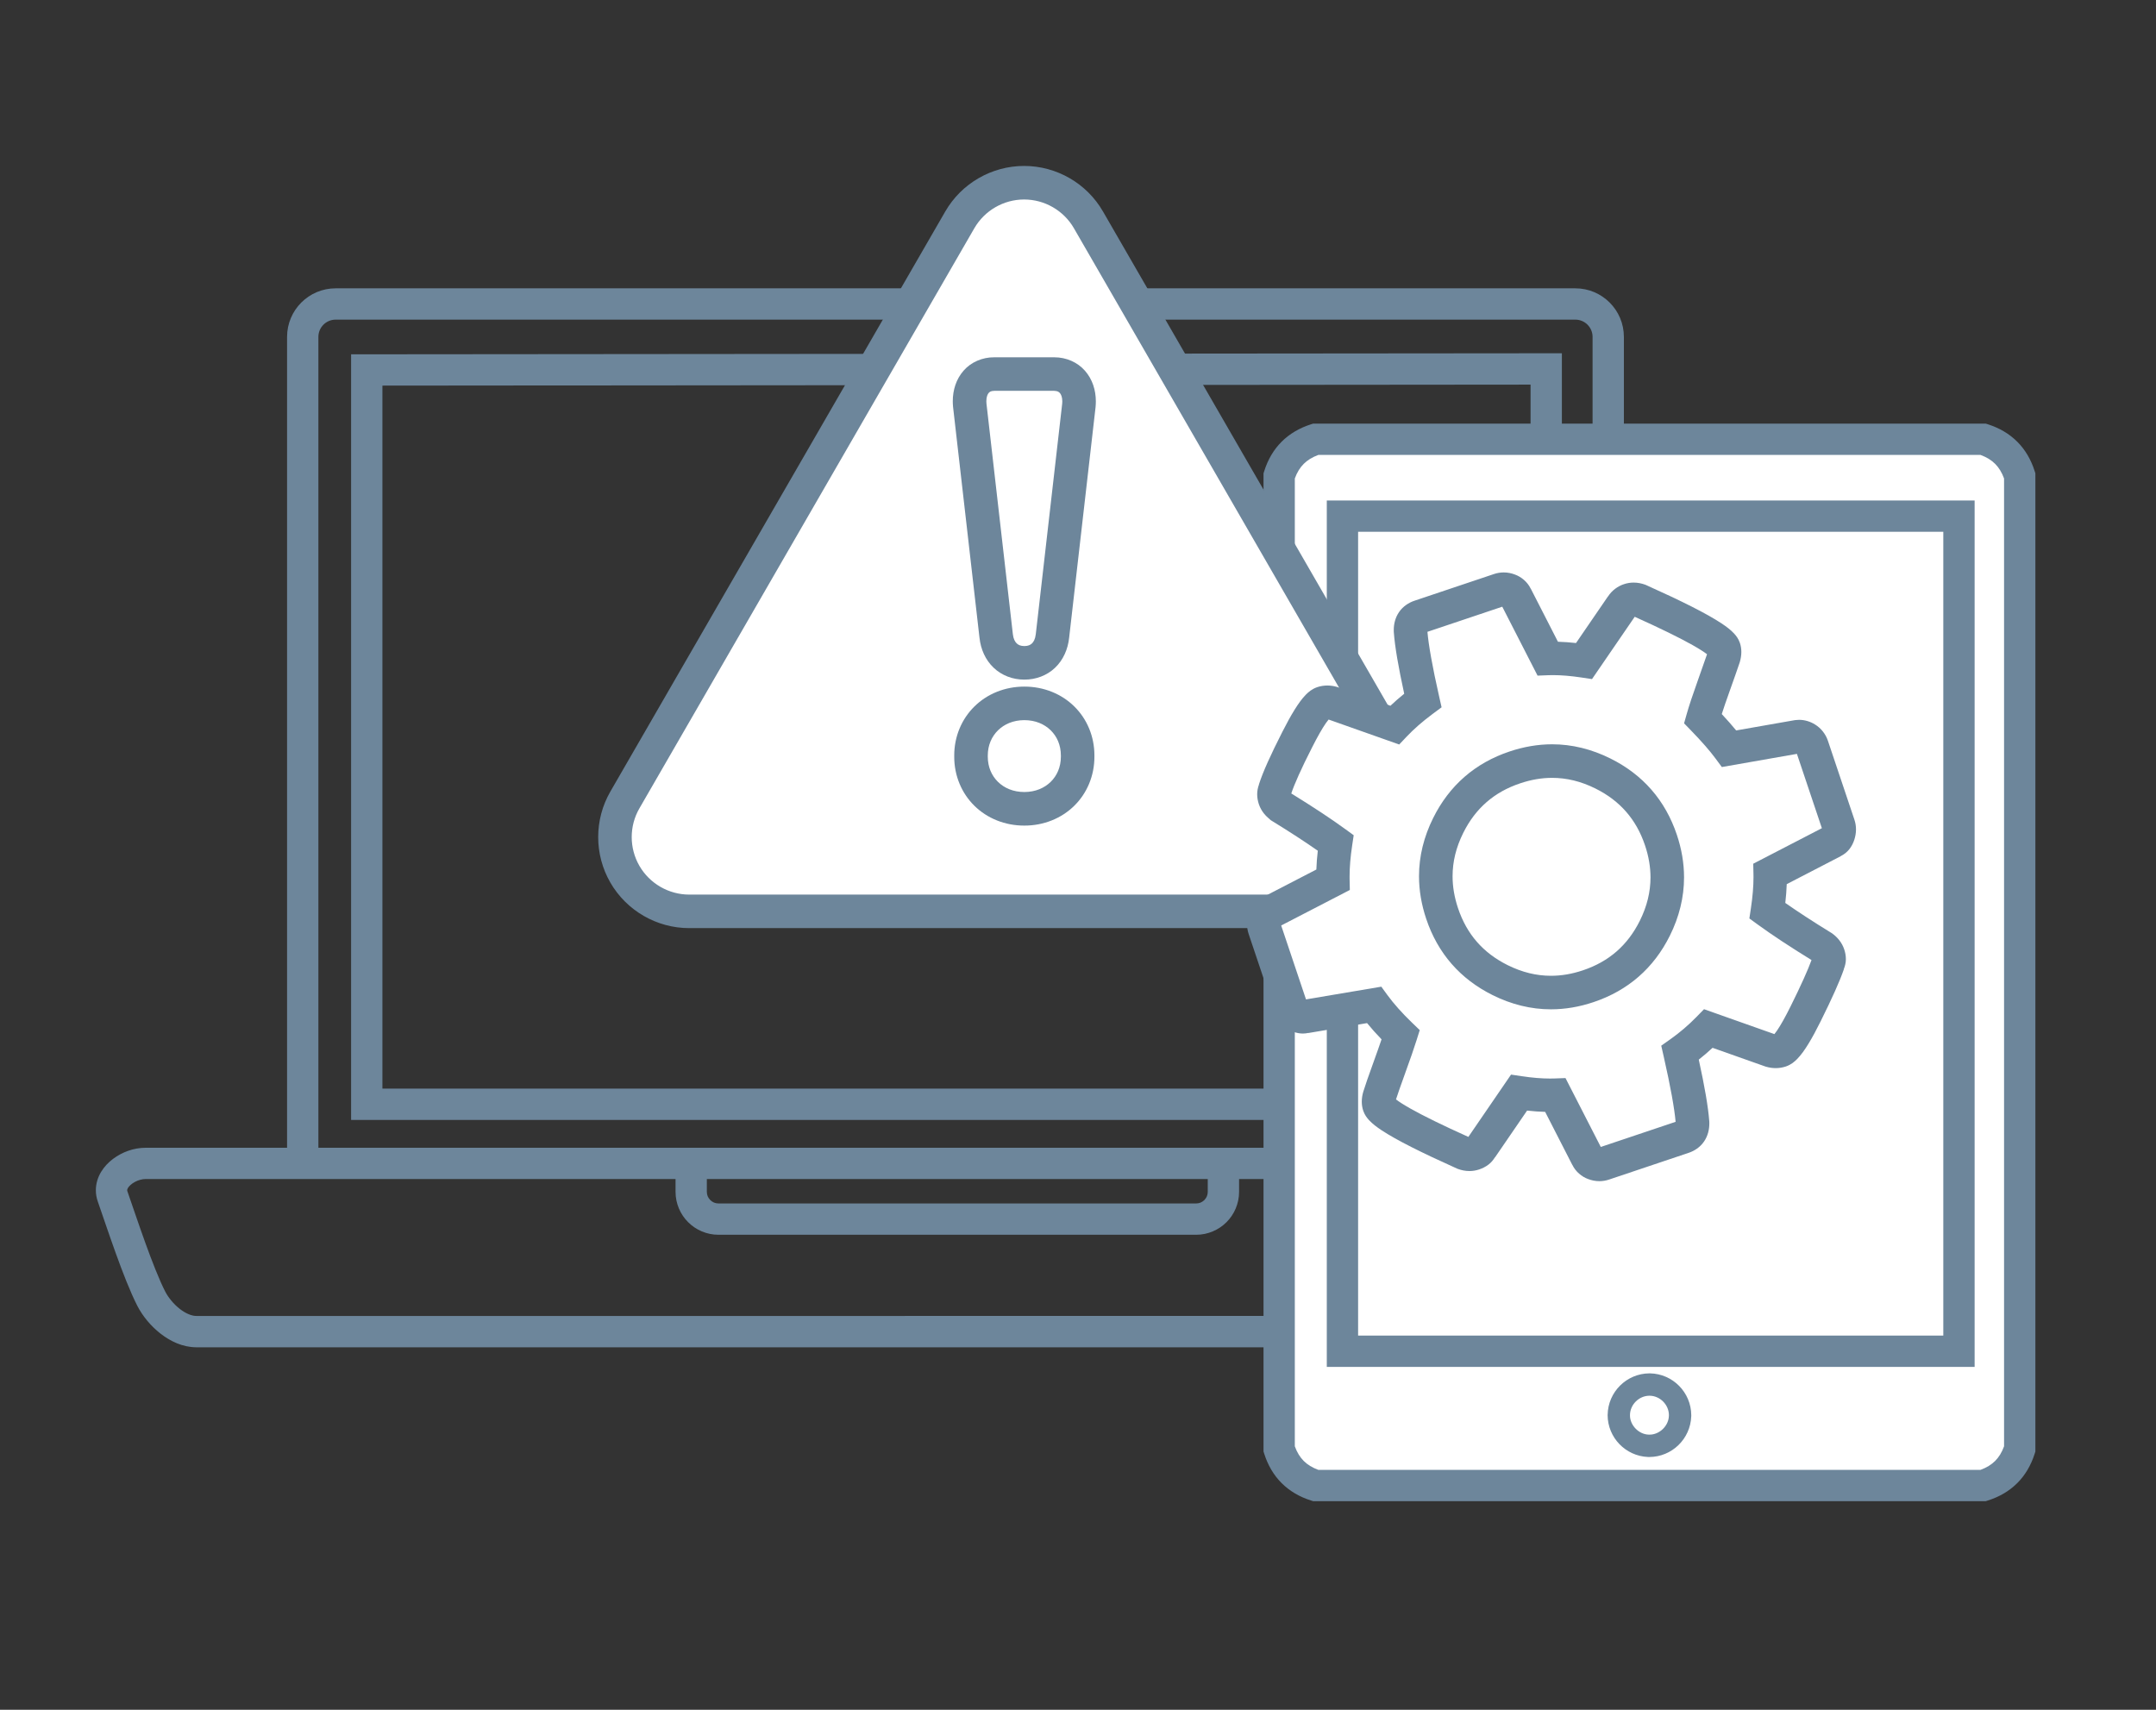
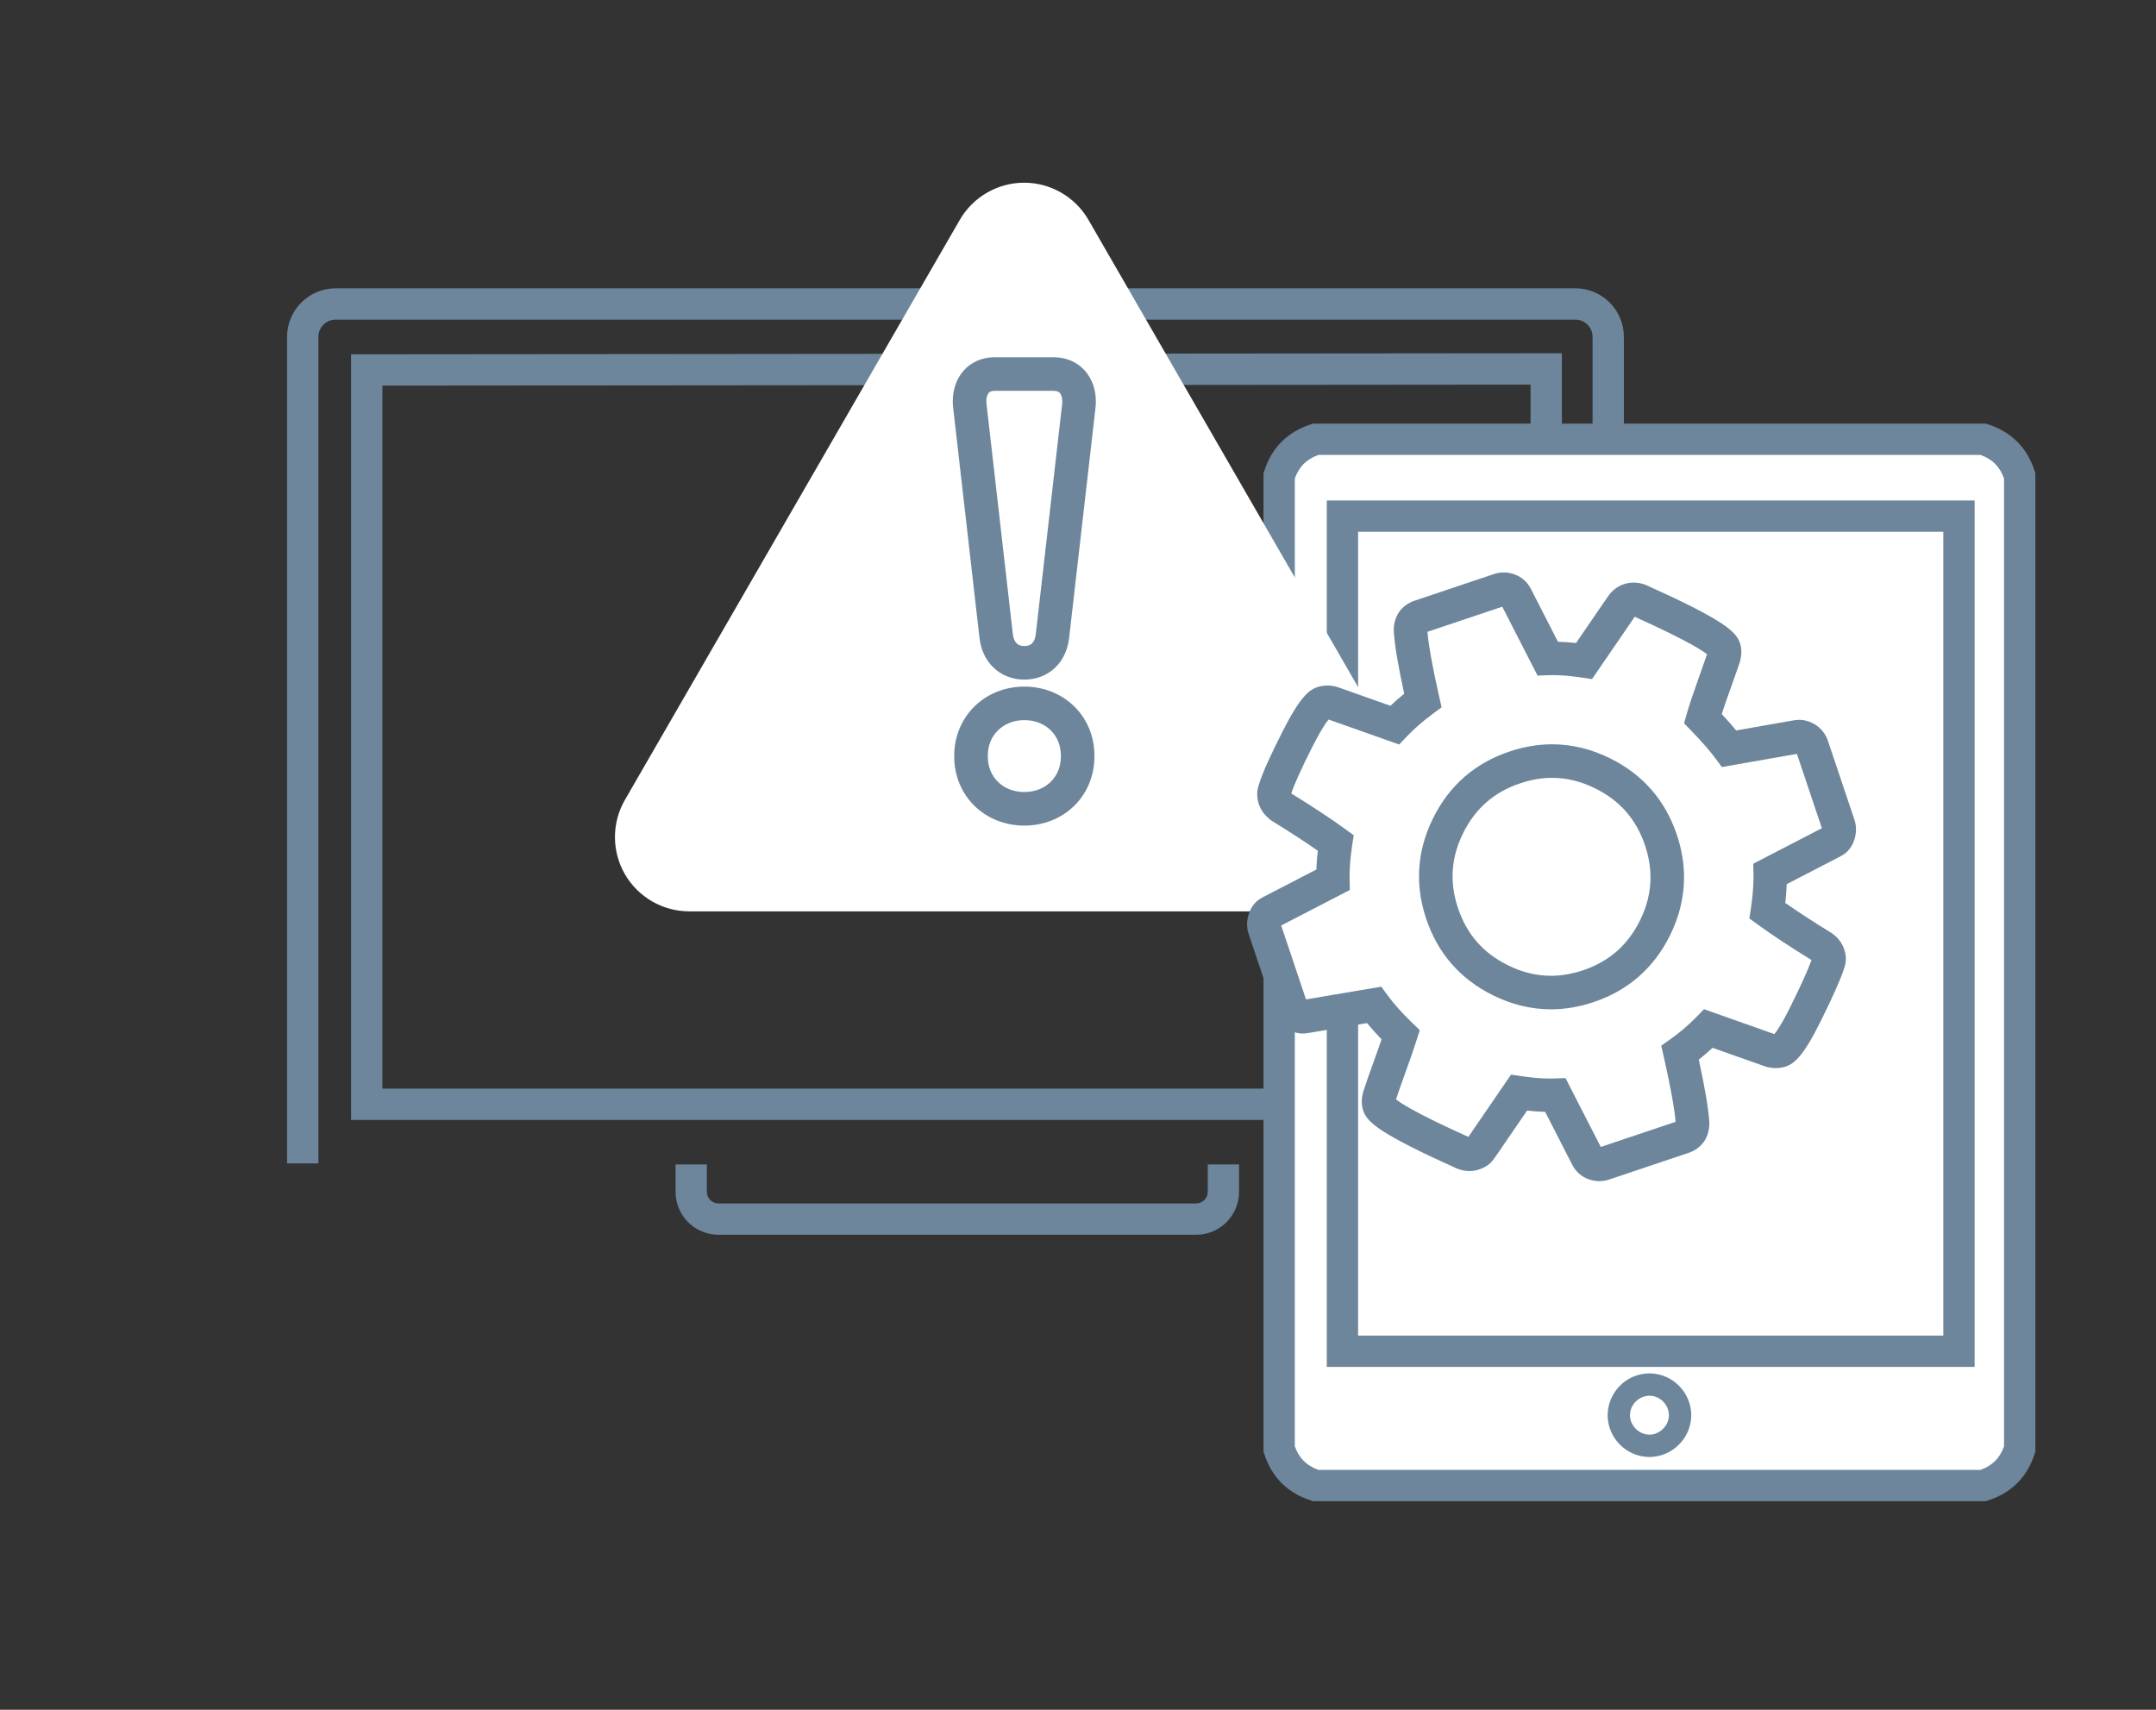
<svg xmlns="http://www.w3.org/2000/svg" version="1.1" id="Layer_1" x="0px" y="0px" width="174px" height="138px" viewBox="0 0 174 138" enable-background="new 0 0 174 138" xml:space="preserve">
  <rect x="0" y="0" width="174" height="138" fill="#333333" stroke="none" />
  <g>
    <path fill="#6D869B" d="M131.056,93.901v-66.71c-0.001-2.166-1.755-3.919-3.92-3.92H27.089c-2.165,0.001-3.92,1.754-3.921,3.92   v66.71h2.527v-66.71c0.001-0.769,0.623-1.392,1.394-1.393h100.047c0.769,0.001,1.392,0.624,1.393,1.393v66.71H131.056z    M124.788,89.129v-1.264H30.863V31.123l92.661-0.082v58.088H124.788v-1.264V89.129h1.264V28.512l-97.716,0.086v61.795h97.716   v-1.264H124.788z" />
-     <path fill="#6D869B" d="M146.353,94.722c-0.352-0.662-0.887-1.169-1.502-1.523c-0.617-0.353-1.326-0.559-2.073-0.561H11.741   c-0.966,0.007-1.866,0.34-2.613,0.893c-0.372,0.28-0.706,0.623-0.963,1.045c-0.255,0.419-0.43,0.933-0.429,1.49   c-0.001,0.302,0.052,0.613,0.156,0.91c0.353,1.007,0.873,2.569,1.439,4.141c0.569,1.577,1.175,3.151,1.754,4.283   c0.432,0.832,1.071,1.611,1.866,2.236c0.793,0.614,1.764,1.099,2.894,1.106h122.541c1.095-0.011,2.122-0.425,3.031-1.02   c0.897-0.609,1.694-1.404,2.084-2.487c0.434-1.258,1.107-2.766,1.73-4.241c0.623-1.484,1.202-2.914,1.445-4.207   c0.034-0.192,0.051-0.382,0.051-0.568C146.729,95.675,146.586,95.161,146.353,94.722z M144.191,96.331   c-0.155,0.878-0.677,2.243-1.287,3.678c-0.609,1.445-1.3,2.981-1.791,4.399c-0.089,0.303-0.519,0.836-1.096,1.208   c-0.564,0.386-1.258,0.607-1.631,0.596H15.846c-0.338,0.008-0.849-0.184-1.339-0.571c-0.488-0.377-0.933-0.926-1.174-1.4   c-0.474-0.917-1.073-2.453-1.624-3.984c-0.554-1.537-1.068-3.081-1.432-4.119l-0.015-0.075c0.001-0.033,0.008-0.085,0.064-0.182   c0.082-0.142,0.294-0.348,0.57-0.492c0.274-0.147,0.601-0.229,0.844-0.227h131.036c0.354-0.005,0.771,0.151,1.043,0.383   c0.138,0.114,0.238,0.24,0.298,0.354c0.06,0.115,0.083,0.213,0.084,0.315L144.191,96.331z" />
    <path fill="#6D869B" d="M97.472,93.985v2.209c-0.003,0.273-0.098,0.482-0.277,0.667l0.006-0.005   c-0.185,0.179-0.396,0.274-0.669,0.277H57.986c-0.271-0.003-0.481-0.098-0.665-0.276l-0.019-0.019l0.021,0.022   c-0.18-0.187-0.274-0.395-0.277-0.668v-2.208H54.52v2.209c-0.001,0.953,0.393,1.831,1.015,2.45l0.004,0.003   c0.619,0.622,1.495,1.015,2.446,1.014h38.549c0.952,0.001,1.828-0.392,2.448-1.013l0.006-0.005l0,0   c0.621-0.62,1.013-1.498,1.012-2.447v-2.211H97.472z" />
    <path fill-rule="evenodd" clip-rule="evenodd" fill="#FFFFFF" d="M103.235,116.96c0-24.564,0-54.001,0-78.566   c0.472-1.489,1.456-2.463,2.938-2.941c15.378,0,38.511,0,53.887,0c1.485,0.476,2.466,1.455,2.94,2.941c0,24.564,0,54.001,0,78.566   c-0.475,1.488-1.455,2.465-2.94,2.939c-15.376,0-38.509,0-53.887,0C104.689,119.425,103.709,118.446,103.235,116.96z" />
    <path fill="#6D869B" d="M164.203,38.01c-0.287-0.906-0.755-1.714-1.401-2.358c-0.644-0.646-1.452-1.113-2.356-1.402l-0.188-0.06   h-0.197c-15.376,0-38.509,0-53.887,0h-0.198l-0.189,0.061c-0.9,0.289-1.708,0.755-2.353,1.4c-0.646,0.643-1.115,1.453-1.401,2.362   l-0.06,0.187v0.195c0,24.564,0,54.001,0,78.566v0.196l0.06,0.188c0.287,0.906,0.755,1.715,1.4,2.358   c0.645,0.646,1.452,1.113,2.356,1.4l0.188,0.06h0.197c15.378,0,38.511,0,53.887,0h0.197l0.187-0.06   c0.905-0.287,1.714-0.753,2.358-1.399c0.646-0.644,1.114-1.453,1.402-2.36l0.06-0.188v-0.196c0-24.564,0-54.001,0-78.566v-0.197   L164.203,38.01z M159.835,118.636c-15.303,0-38.132,0-53.437,0c-0.495-0.181-0.877-0.418-1.18-0.72   c-0.302-0.303-0.539-0.685-0.72-1.182c0-24.445,0-53.671,0-78.116c0.181-0.497,0.417-0.876,0.719-1.179   c0.303-0.301,0.686-0.539,1.182-0.722c15.305,0,38.132,0,53.435,0c0.497,0.182,0.879,0.42,1.182,0.721   c0.301,0.303,0.539,0.685,0.721,1.181c0,24.445,0,53.67,0,78.115c-0.182,0.498-0.419,0.879-0.721,1.182   C160.713,118.217,160.331,118.454,159.835,118.636z" />
    <path fill="#6D869B" d="M158.098,40.395c-14.173,0-35.674,0-49.755,0h-1.264v1.264c0,21.012,0,46.469,0,67.402v1.264h1.264   c14.151,0,35.634,0,49.755,0h1.264v-1.264c0-20.976,0-46.411,0-67.402v-1.264H158.098z M156.834,42.922c0,20.325,0,44.564,0,64.875   c-13.694,0-33.507,0-47.228,0c0-20.272,0-44.53,0-64.875C123.267,42.922,143.094,42.922,156.834,42.922z" />
    <g>
      <polygon fill="#6D869B" points="133.146,110.845 133.162,110.846 133.167,110.846   " />
      <path fill="#6D869B" d="M133.164,110.846h-0.002l-0.042,0c-1.843,0.01-3.349,1.498-3.375,3.348h-0.002v0.031    c0.012,1.805,1.443,3.292,3.252,3.37l0.122,0.002c1.816-0.011,3.314-1.461,3.375-3.292l0.001-0.087    C136.481,112.385,135.007,110.883,133.164,110.846z M134.688,114.257c-0.011,0.824-0.76,1.545-1.57,1.534l-0.057-0.001    c-0.807-0.017-1.525-0.764-1.513-1.566v-0.005c0.001-0.42,0.177-0.811,0.47-1.103c0.293-0.291,0.686-0.466,1.103-0.465h0.016    h0.003c0.414,0.005,0.802,0.184,1.09,0.476c0.288,0.293,0.46,0.683,0.46,1.091L134.688,114.257z" />
    </g>
    <path fill="#FFFFFF" d="M55.623,73.557c-2.135,0-4.124-1.149-5.191-2.998c-1.069-1.849-1.069-4.147,0.001-5.997l27.028-46.817   c1.067-1.849,3.056-2.999,5.19-2.999c2.137,0,4.126,1.149,5.192,2.999l26.695,46.261l0.149,0.219   c0.466,0.69,1.018,1.824,1.018,3.337c0,3.306-2.689,5.995-5.995,5.995H55.623z" />
-     <path fill="#6D869B" d="M82.651,16.101c1.653,0,3.194,0.889,4.02,2.321l26.563,46.03l0.158,0.275l0.179,0.262   c0.356,0.527,0.782,1.401,0.782,2.574c0,2.559-2.081,4.641-4.642,4.641h-0.028h-54.06c-1.652,0-3.193-0.89-4.019-2.32   c-0.828-1.432-0.828-3.211,0-4.642l27.029-46.819C79.46,16.99,81,16.101,82.651,16.101 M82.651,13.393   c-2.616,0-5.055,1.409-6.363,3.676L49.26,63.887c-1.311,2.265-1.311,5.083,0.001,7.351c1.307,2.264,3.745,3.672,6.362,3.672h54.06   c4.081,0,7.378-3.296,7.378-7.349c0-1.856-0.679-3.249-1.247-4.09l-0.127-0.186l-0.106-0.185L89.016,17.068   C87.71,14.802,85.271,13.393,82.651,13.393z" />
    <path fill="#6D869B" d="M86.695,57.014c-1.022-1.008-2.458-1.6-4.026-1.597c-1.571-0.002-3.007,0.594-4.028,1.603   c-1.024,1.005-1.632,2.421-1.629,3.957v0.099c-0.003,1.54,0.604,2.958,1.63,3.962c1.023,1.008,2.458,1.6,4.027,1.597   c1.568,0.003,3.004-0.589,4.026-1.597c1.026-1.003,1.633-2.421,1.63-3.961v-0.099C88.328,59.436,87.722,58.018,86.695,57.014z    M84.798,63.104c-0.512,0.499-1.228,0.818-2.129,0.821c-0.901-0.002-1.618-0.322-2.13-0.821c-0.508-0.503-0.817-1.188-0.82-2.03   v-0.099c0.003-0.835,0.313-1.521,0.821-2.027c0.513-0.501,1.229-0.822,2.129-0.825c0.901,0.003,1.617,0.322,2.129,0.821   c0.508,0.503,0.817,1.188,0.82,2.03v0.099C85.615,61.917,85.306,62.601,84.798,63.104z" />
    <g>
      <polygon fill="#6D869B" points="86.286,51.467 86.285,51.474 86.284,51.479   " />
      <path fill="#6D869B" d="M87.562,29.924c-0.596-0.685-1.516-1.088-2.468-1.086h-4.852c-0.953-0.01-1.88,0.392-2.475,1.078    c-0.601,0.682-0.874,1.569-0.873,2.469c0,0.155,0.009,0.31,0.023,0.466l0.002,0.012l2.131,18.617L79.05,51.47    c0.097,0.928,0.479,1.794,1.136,2.419c0.652,0.628,1.557,0.969,2.483,0.963c0.921,0.006,1.826-0.328,2.48-0.957    c0.657-0.624,1.038-1.492,1.136-2.421l2.132-18.606l0.001-0.008c0.015-0.154,0.022-0.308,0.022-0.462    C88.442,31.494,88.163,30.604,87.562,29.924z M83.594,51.181l-0.001,0.003c-0.045,0.407-0.179,0.623-0.31,0.75    c-0.136,0.123-0.295,0.206-0.614,0.211c-0.314-0.005-0.475-0.088-0.614-0.214c-0.135-0.13-0.268-0.35-0.313-0.75l-2.129-18.604    l-0.01-0.193c0.001-0.37,0.107-0.58,0.194-0.676c0.094-0.092,0.164-0.153,0.445-0.163h4.835c0.277,0.012,0.36,0.076,0.457,0.173    c0.092,0.103,0.197,0.312,0.199,0.679l-0.011,0.197l0,0L83.594,51.181z" />
    </g>
-     <path fill="#FFFFFF" d="M147.552,77.047c-0.076-0.229-0.233-0.433-0.473-0.608c-1.806-1.108-3.283-2.084-4.436-2.923   c0.166-1.105,0.242-2.103,0.223-2.992l5.068-2.623c0.2-0.092,0.344-0.275,0.432-0.546c0.088-0.274,0.092-0.524,0.014-0.755   l-2.142-6.381c-0.087-0.252-0.242-0.45-0.468-0.591s-0.463-0.197-0.708-0.165l-5.51,0.967c-0.514-0.695-1.223-1.509-2.123-2.434   c0.175-0.622,0.462-1.486,0.858-2.591c0.396-1.106,0.67-1.889,0.823-2.348c0.084-0.285,0.092-0.531,0.021-0.737   c-0.209-0.622-2.482-1.907-6.82-3.853c-0.29-0.106-0.564-0.117-0.817-0.032c-0.275,0.092-0.479,0.249-0.608,0.473l-3.041,4.437   c-1.104-0.167-2.086-0.234-2.945-0.201l-2.565-5.011c-0.1-0.222-0.283-0.385-0.548-0.488c-0.264-0.103-0.522-0.112-0.777-0.027   l-6.416,2.154c-0.527,0.179-0.781,0.57-0.755,1.176c0.08,1.151,0.409,3.011,0.99,5.579c-0.881,0.654-1.644,1.318-2.284,1.995   l-5.011-1.771c-0.283-0.084-0.553-0.083-0.804,0.001c-0.439,0.147-1.119,1.13-2.041,2.952c-0.927,1.82-1.525,3.159-1.799,4.02   c-0.1,0.237-0.104,0.494-0.01,0.77c0.067,0.208,0.228,0.41,0.472,0.609c1.806,1.108,3.284,2.083,4.437,2.923   c-0.167,1.106-0.24,2.102-0.223,2.992l-5.069,2.623c-0.199,0.092-0.343,0.275-0.429,0.547c-0.089,0.272-0.094,0.523-0.018,0.753   l2.143,6.381c0.085,0.252,0.241,0.45,0.469,0.591c0.227,0.143,0.457,0.187,0.697,0.13l5.519-0.932   c0.57,0.781,1.29,1.588,2.159,2.424c-0.197,0.629-0.502,1.512-0.915,2.647c-0.412,1.137-0.679,1.905-0.8,2.304   c-0.085,0.284-0.091,0.531-0.021,0.735c0.208,0.623,2.48,1.905,6.819,3.852c0.293,0.107,0.563,0.117,0.817,0.032   c0.299-0.101,0.502-0.257,0.609-0.473l3.039-4.435c1.105,0.166,2.085,0.232,2.945,0.199l2.566,5.011   c0.1,0.223,0.282,0.386,0.547,0.488c0.265,0.103,0.523,0.112,0.776,0.026l6.415-2.154c0.53-0.177,0.781-0.568,0.758-1.176   c-0.086-1.173-0.421-3.043-1.003-5.611c0.827-0.584,1.592-1.239,2.297-1.962l5.01,1.773c0.285,0.084,0.553,0.082,0.805-0.003   c0.438-0.146,1.111-1.133,2.021-2.963c0.906-1.826,1.512-3.175,1.808-4.042C147.638,77.569,147.646,77.324,147.552,77.047z    M133.556,74.917c-1.146,2.302-2.937,3.864-5.375,4.683c-2.438,0.82-4.809,0.655-7.111-0.491c-2.303-1.145-3.865-2.936-4.683-5.374   c-0.819-2.438-0.655-4.81,0.49-7.111c1.145-2.304,2.937-3.866,5.376-4.684c2.436-0.82,4.806-0.656,7.108,0.489   c2.306,1.146,3.866,2.938,4.685,5.375C134.864,70.241,134.701,72.612,133.556,74.917z" />
+     <path fill="#FFFFFF" d="M147.552,77.047c-0.076-0.229-0.233-0.433-0.473-0.608c-1.806-1.108-3.283-2.084-4.436-2.923   c0.166-1.105,0.242-2.103,0.223-2.992l5.068-2.623c0.2-0.092,0.344-0.275,0.432-0.546c0.088-0.274,0.092-0.524,0.014-0.755   l-2.142-6.381c-0.087-0.252-0.242-0.45-0.468-0.591s-0.463-0.197-0.708-0.165l-5.51,0.967c-0.514-0.695-1.223-1.509-2.123-2.434   c0.175-0.622,0.462-1.486,0.858-2.591c0.396-1.106,0.67-1.889,0.823-2.348c0.084-0.285,0.092-0.531,0.021-0.737   c-0.209-0.622-2.482-1.907-6.82-3.853c-0.29-0.106-0.564-0.117-0.817-0.032c-0.275,0.092-0.479,0.249-0.608,0.473l-3.041,4.437   c-1.104-0.167-2.086-0.234-2.945-0.201l-2.565-5.011c-0.1-0.222-0.283-0.385-0.548-0.488c-0.264-0.103-0.522-0.112-0.777-0.027   l-6.416,2.154c-0.527,0.179-0.781,0.57-0.755,1.176c0.08,1.151,0.409,3.011,0.99,5.579c-0.881,0.654-1.644,1.318-2.284,1.995   l-5.011-1.771c-0.283-0.084-0.553-0.083-0.804,0.001c-0.439,0.147-1.119,1.13-2.041,2.952c-0.927,1.82-1.525,3.159-1.799,4.02   c-0.1,0.237-0.104,0.494-0.01,0.77c0.067,0.208,0.228,0.41,0.472,0.609c1.806,1.108,3.284,2.083,4.437,2.923   c-0.167,1.106-0.24,2.102-0.223,2.992l-5.069,2.623c-0.199,0.092-0.343,0.275-0.429,0.547c-0.089,0.272-0.094,0.523-0.018,0.753   l2.143,6.381c0.085,0.252,0.241,0.45,0.469,0.591l5.519-0.932   c0.57,0.781,1.29,1.588,2.159,2.424c-0.197,0.629-0.502,1.512-0.915,2.647c-0.412,1.137-0.679,1.905-0.8,2.304   c-0.085,0.284-0.091,0.531-0.021,0.735c0.208,0.623,2.48,1.905,6.819,3.852c0.293,0.107,0.563,0.117,0.817,0.032   c0.299-0.101,0.502-0.257,0.609-0.473l3.039-4.435c1.105,0.166,2.085,0.232,2.945,0.199l2.566,5.011   c0.1,0.223,0.282,0.386,0.547,0.488c0.265,0.103,0.523,0.112,0.776,0.026l6.415-2.154c0.53-0.177,0.781-0.568,0.758-1.176   c-0.086-1.173-0.421-3.043-1.003-5.611c0.827-0.584,1.592-1.239,2.297-1.962l5.01,1.773c0.285,0.084,0.553,0.082,0.805-0.003   c0.438-0.146,1.111-1.133,2.021-2.963c0.906-1.826,1.512-3.175,1.808-4.042C147.638,77.569,147.646,77.324,147.552,77.047z    M133.556,74.917c-1.146,2.302-2.937,3.864-5.375,4.683c-2.438,0.82-4.809,0.655-7.111-0.491c-2.303-1.145-3.865-2.936-4.683-5.374   c-0.819-2.438-0.655-4.81,0.49-7.111c1.145-2.304,2.937-3.866,5.376-4.684c2.436-0.82,4.806-0.656,7.108,0.489   c2.306,1.146,3.866,2.938,4.685,5.375C134.864,70.241,134.701,72.612,133.556,74.917z" />
    <g>
      <polygon fill="#6D869B" points="110.019,89.656 110.018,89.651 110.017,89.649   " />
      <polygon fill="#6D869B" points="128.159,95.158 128.158,95.158 128.153,95.156   " />
      <polygon fill="#6D869B" points="148.833,76.609 148.835,76.617 148.836,76.619   " />
      <polygon fill="#6D869B" points="106.297,55.467 106.299,55.466 106.3,55.466   " />
      <polygon fill="#6D869B" points="103.948,83.062 103.945,83.06 103.941,83.058   " />
-       <polygon fill="#6D869B" points="114.151,48.491 114.156,48.489 114.158,48.488   " />
      <path fill="#6D869B" d="M149.663,66.166l-2.145-6.389l-0.001,0c-0.17-0.517-0.552-1.008-1.029-1.298    c-0.366-0.232-0.826-0.382-1.293-0.38c-0.102,0-0.206,0.007-0.313,0.021l-0.025,0.003l-4.739,0.832    c-0.34-0.416-0.729-0.855-1.162-1.321c0.156-0.489,0.356-1.075,0.607-1.774c0.397-1.112,0.673-1.897,0.833-2.376l0.007-0.02    l0.008-0.026c0.074-0.255,0.123-0.526,0.124-0.815c0-0.239-0.035-0.491-0.118-0.736c-0.127-0.36-0.299-0.566-0.463-0.75    c-0.291-0.312-0.614-0.552-1.021-0.824c-1.207-0.795-3.187-1.789-6.066-3.083l-0.044-0.02l-0.045-0.017    c-0.288-0.105-0.604-0.171-0.934-0.171c-0.261,0-0.53,0.042-0.783,0.129c-0.485,0.155-0.979,0.507-1.285,0.993l-0.006-0.004    l-2.578,3.762c-0.506-0.057-0.993-0.092-1.458-0.105l-2.193-4.284l-0.005,0.002c-0.26-0.545-0.763-0.955-1.257-1.135    c-0.282-0.111-0.599-0.177-0.921-0.177c-0.265,0-0.529,0.044-0.775,0.126l-0.003,0.001l-6.423,2.156    c-0.457,0.151-0.929,0.455-1.241,0.909c-0.315,0.452-0.435,0.985-0.432,1.464l0.003,0.153l0.001,0.01l0.001,0.015    c0.083,1.154,0.363,2.778,0.838,4.958c-0.395,0.317-0.766,0.641-1.113,0.97l-4.26-1.506l-0.031-0.009    c-0.254-0.076-0.524-0.12-0.8-0.12c-0.276,0-0.559,0.045-0.823,0.135c-0.437,0.156-0.678,0.377-0.905,0.598    c-0.33,0.337-0.608,0.731-0.919,1.228c-0.308,0.496-0.635,1.091-0.993,1.798l0.002-0.003c-0.942,1.855-1.561,3.217-1.883,4.225    l0.006,0.002c-0.092,0.252-0.148,0.523-0.147,0.792c0,0.281,0.052,0.553,0.136,0.804l-0.001,0    c0.001,0.002,0.002,0.003,0.002,0.005c0.002,0.004,0.002,0.009,0.004,0.014l0.002,0c0.191,0.556,0.538,0.927,0.896,1.222    l0.07,0.058l0.077,0.047c1.465,0.899,2.693,1.701,3.706,2.41c-0.06,0.525-0.099,1.031-0.116,1.517l-4.359,2.256l0.003,0.005    c-0.275,0.137-0.524,0.337-0.703,0.568c-0.189,0.242-0.311,0.502-0.393,0.756l-0.001,0c-0.001,0.003-0.002,0.007-0.003,0.01    c0,0.001-0.001,0.002-0.001,0.003l0,0c-0.083,0.259-0.134,0.537-0.134,0.825c0,0.255,0.04,0.516,0.122,0.762l2.145,6.386    c0.17,0.528,0.559,1.02,1.035,1.308c0.332,0.213,0.768,0.362,1.214,0.36c0.146,0,0.287-0.022,0.425-0.049l0.001,0.007l4.742-0.801    c0.354,0.434,0.743,0.871,1.169,1.31c-0.172,0.507-0.384,1.111-0.646,1.833c-0.416,1.15-0.684,1.917-0.822,2.374l-0.002,0.004    c-0.077,0.258-0.126,0.529-0.126,0.818c0,0.238,0.035,0.49,0.118,0.736c0.127,0.36,0.298,0.566,0.461,0.75    c0.292,0.313,0.615,0.553,1.021,0.825c1.207,0.794,3.186,1.787,6.066,3.082l0.043,0.019l0.045,0.017    c0.288,0.106,0.605,0.172,0.934,0.172c0.264,0,0.531-0.044,0.777-0.126l0.006-0.002c0.261-0.088,0.525-0.215,0.771-0.406    c0.199-0.153,0.373-0.361,0.514-0.59l0.008,0.005l2.577-3.761c0.506,0.056,0.993,0.092,1.458,0.104l2.193,4.284l0.005-0.002    c0.258,0.542,0.762,0.957,1.261,1.136c0.281,0.109,0.595,0.175,0.915,0.175c0.268,0,0.534-0.046,0.778-0.128l6.415-2.154    c0.462-0.149,0.941-0.457,1.254-0.916c0.316-0.457,0.431-0.989,0.429-1.466l-0.003-0.122v-0.025l-0.003-0.029    c-0.087-1.167-0.371-2.797-0.846-4.971c0.385-0.303,0.755-0.62,1.112-0.952l4.27,1.511l0.033,0.01    c0.253,0.075,0.521,0.118,0.792,0.118c0.282,0,0.564-0.047,0.826-0.134c0.441-0.157,0.684-0.381,0.91-0.604    c0.33-0.34,0.606-0.735,0.913-1.234c0.305-0.498,0.628-1.096,0.98-1.807c0.919-1.854,1.538-3.221,1.877-4.208l-0.009-0.003    c0.104-0.258,0.17-0.536,0.168-0.807c0-0.284-0.053-0.55-0.136-0.794c-0.176-0.534-0.543-0.971-0.956-1.27l-0.044-0.032    l-0.048-0.029c-1.465-0.899-2.693-1.702-3.705-2.41c0.06-0.525,0.099-1.031,0.116-1.517l4.358-2.256l-0.003-0.005    c0.276-0.137,0.523-0.336,0.701-0.564c0.192-0.244,0.316-0.506,0.399-0.762l0.001-0.003c0.083-0.259,0.134-0.538,0.134-0.827    C149.789,66.68,149.746,66.414,149.663,66.166z M121.438,48.9l0.003-0.001L121.438,48.9L121.438,48.9z M103.336,74.514    L103.336,74.514l-0.002-0.005L103.336,74.514z M144.51,81.224c-0.437,0.881-0.813,1.544-1.093,1.952    c-0.085,0.125-0.154,0.216-0.214,0.288l-5.68-2.01l-0.604,0.62c-0.649,0.665-1.351,1.265-2.109,1.802l-0.739,0.522l0.2,0.883    c0.551,2.423,0.868,4.209,0.959,5.263l-6.039,2.028l-2.848-5.559l-0.86,0.031c-0.127,0.005-0.257,0.007-0.389,0.007    c-0.668,0-1.438-0.062-2.307-0.192l-0.839-0.126l-3.444,5.028c-2.059-0.927-3.635-1.699-4.677-2.288    c-0.534-0.301-0.932-0.558-1.158-0.733c-0.002-0.002-0.003-0.003-0.005-0.004c0.123-0.386,0.366-1.087,0.73-2.091    c0.417-1.146,0.727-2.042,0.935-2.704l0.251-0.8l-0.604-0.581c-0.824-0.793-1.492-1.545-2.005-2.247l-0.493-0.676l-6.077,1.026    l-2.003-5.965l5.54-2.867l-0.018-0.843l-0.002-0.232c-0.001-0.741,0.067-1.585,0.21-2.529l0.122-0.813l-0.664-0.484    c-1.158-0.845-2.617-1.807-4.373-2.888c0.24-0.73,0.803-2.003,1.683-3.727l0.002-0.003c0.443-0.878,0.824-1.538,1.106-1.945    c0.089-0.128,0.16-0.22,0.222-0.292l5.697,2.015l0.605-0.639c0.575-0.608,1.279-1.224,2.107-1.839l0.708-0.525l-0.194-0.86    c-0.551-2.424-0.862-4.201-0.947-5.232l6.039-2.027l2.848,5.563l0.863-0.034c0.123-0.004,0.25-0.007,0.381-0.007    c0.669,0,1.44,0.063,2.311,0.194l0.839,0.127l3.448-5.03c2.057,0.926,3.632,1.699,4.675,2.288    c0.534,0.301,0.932,0.558,1.159,0.734c0.001,0,0.001,0.001,0.002,0.002c-0.155,0.458-0.403,1.167-0.753,2.144    c-0.402,1.121-0.696,2.004-0.887,2.681l-0.212,0.751l0.544,0.56c0.872,0.895,1.545,1.671,2.005,2.294l0.498,0.674l6.059-1.063    l2.014,5.999l-5.538,2.866l0.017,0.842l0.003,0.249c0,0.734-0.069,1.575-0.211,2.515l-0.122,0.812l0.664,0.483    c1.153,0.84,2.604,1.798,4.351,2.874C145.924,78.25,145.358,79.518,144.51,81.224z" />
      <path fill="#6D869B" d="M133.282,63.743c-0.903-1.038-2.023-1.884-3.318-2.526c-1.508-0.751-3.093-1.145-4.699-1.144    c-1.148,0-2.302,0.199-3.443,0.583c-1.369,0.458-2.594,1.142-3.631,2.047c-1.038,0.904-1.884,2.023-2.526,3.318    c-0.751,1.506-1.145,3.092-1.144,4.7c0,1.148,0.199,2.303,0.583,3.444c0.458,1.37,1.143,2.594,2.047,3.63    c0.903,1.038,2.022,1.882,3.316,2.525c1.508,0.751,3.094,1.146,4.702,1.144c1.147,0,2.302-0.198,3.443-0.583    c1.369-0.459,2.594-1.144,3.63-2.048c1.038-0.903,1.883-2.021,2.525-3.315l-1.212-0.603l1.212,0.603    c0.752-1.51,1.145-3.096,1.144-4.703c0-1.148-0.198-2.302-0.582-3.443C134.87,66.004,134.187,64.78,133.282,63.743z     M132.344,74.314c-0.503,1.009-1.126,1.822-1.88,2.48c-0.755,0.657-1.646,1.163-2.714,1.522c-0.891,0.299-1.744,0.441-2.581,0.441    c-1.171-0.001-2.318-0.276-3.497-0.861c-1.009-0.503-1.822-1.126-2.48-1.88c-0.656-0.754-1.162-1.645-1.521-2.712    c-0.299-0.891-0.441-1.746-0.441-2.583c0.001-1.171,0.276-2.318,0.86-3.495c0.503-1.01,1.126-1.824,1.88-2.481    c0.755-0.657,1.646-1.163,2.715-1.521c0.891-0.3,1.744-0.442,2.581-0.442c1.17,0.001,2.316,0.276,3.494,0.86    c1.011,0.503,1.824,1.126,2.481,1.88c0.657,0.755,1.163,1.646,1.522,2.714c0.298,0.89,0.44,1.744,0.441,2.581    C133.202,71.988,132.928,73.135,132.344,74.314L132.344,74.314z" />
      <polygon fill="#6D869B" points="140.415,51.883 140.416,51.887 140.416,51.887   " />
      <polygon fill="#6D869B" points="131.05,47.156 131.06,47.152 131.061,47.152 131.064,47.15   " />
    </g>
  </g>
</svg>